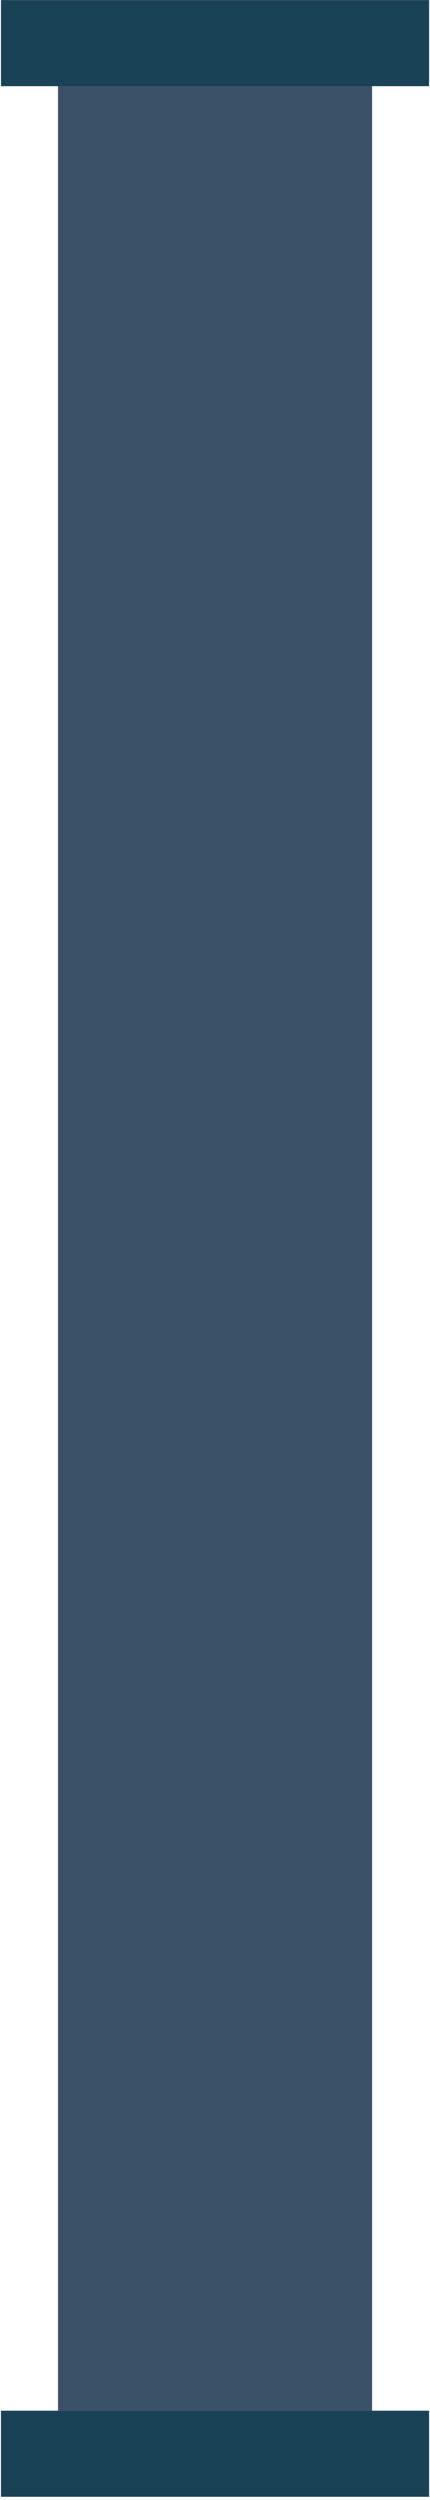
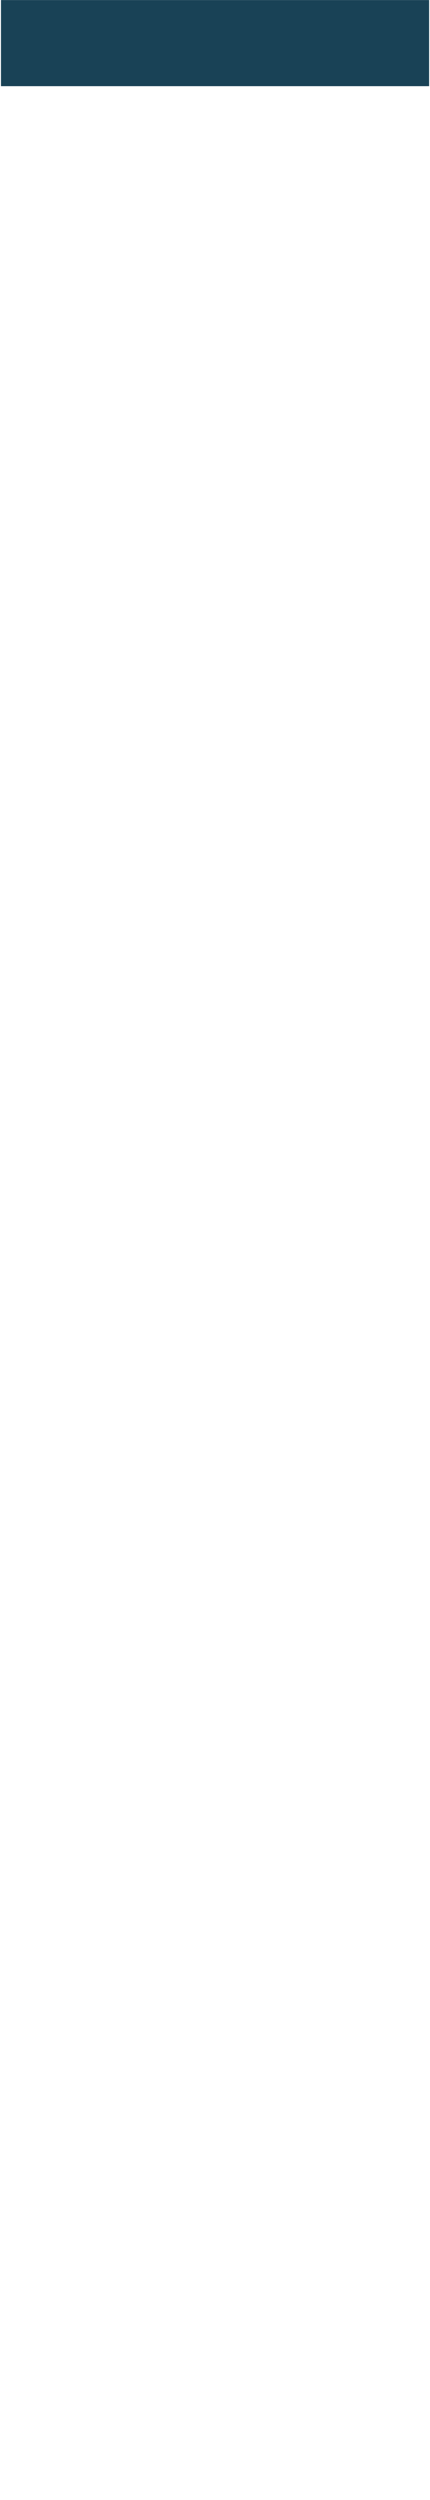
<svg xmlns="http://www.w3.org/2000/svg" width="134" height="778" viewBox="0 0 134 778" fill="none">
-   <path d="M18.08 750.216H115.944V24.067H18.08V750.216Z" fill="#3B5168" />
-   <path d="M0.305 777.011H133.719V750.216H0.305V777.011Z" fill="#194256" />
  <path d="M0.305 26.816H133.719V0.021H0.305V26.816Z" fill="#194256" />
</svg>